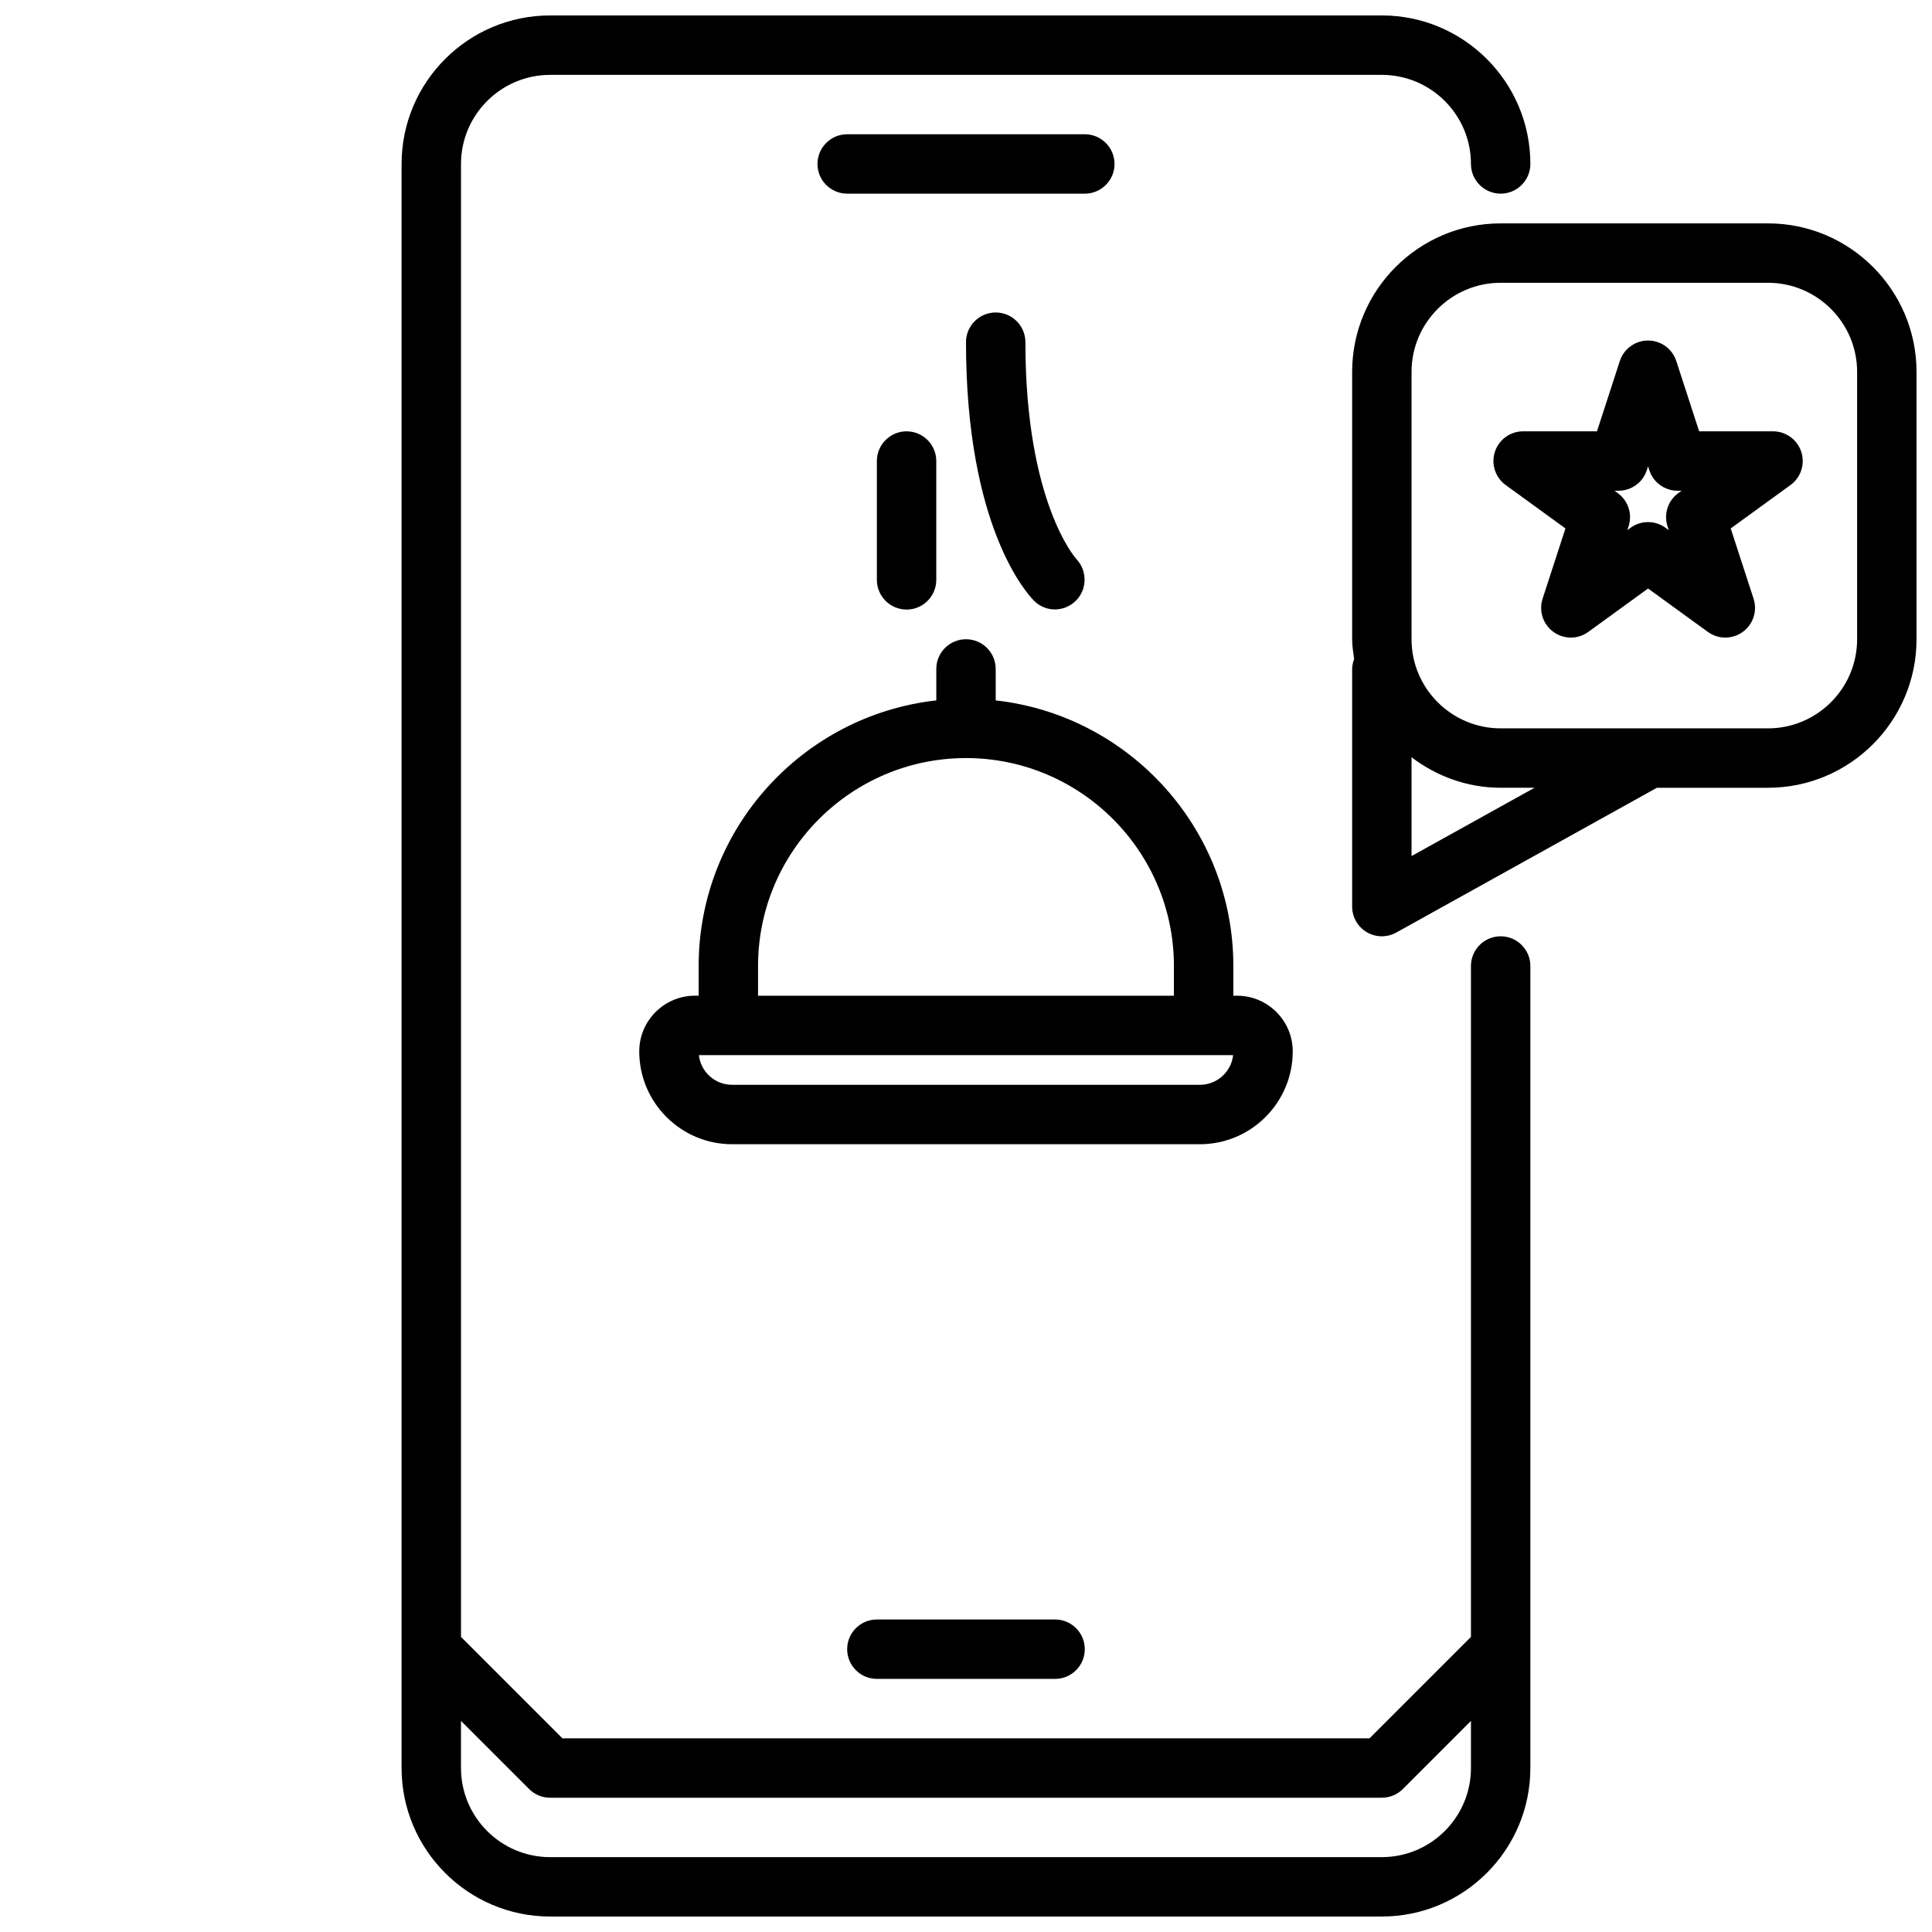
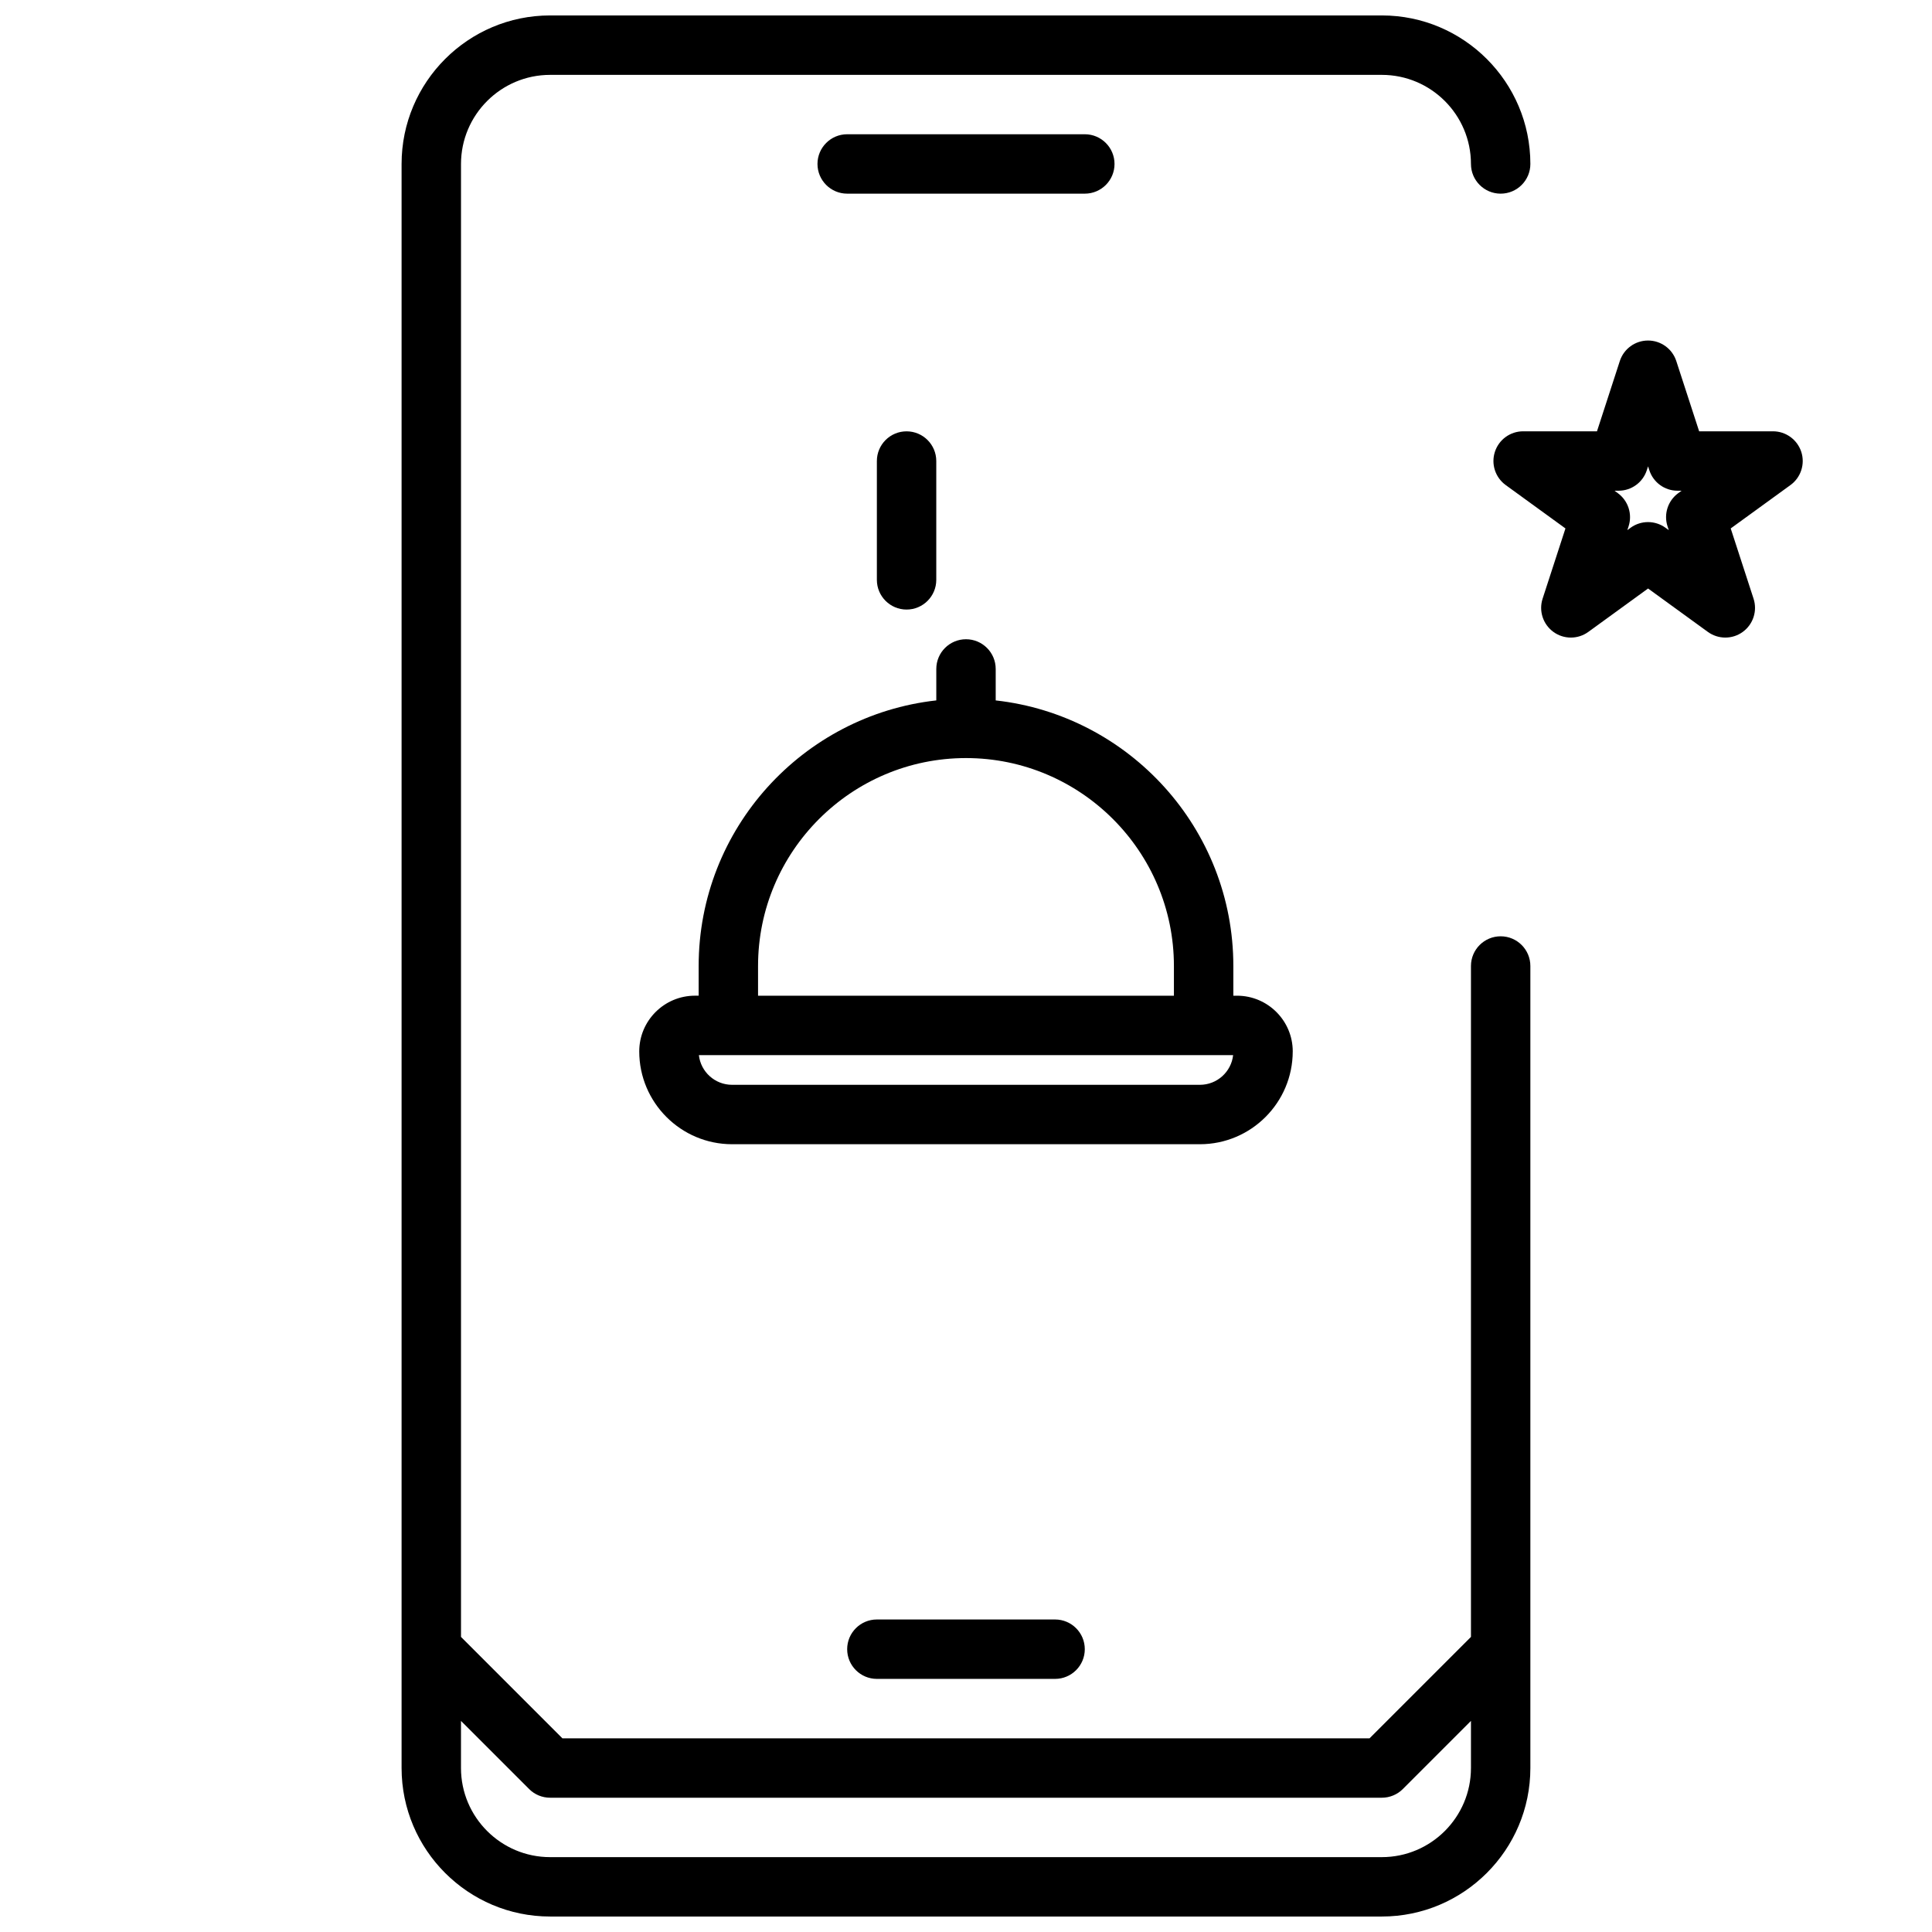
<svg xmlns="http://www.w3.org/2000/svg" width="800px" height="800px" version="1.1" viewBox="144 144 512 512">
  <defs>
    <clipPath id="b">
      <path d="m250 148.09h300v503.81h-300z" />
    </clipPath>
    <clipPath id="a">
      <path d="m502 203h149.9v190h-149.9z" />
    </clipPath>
  </defs>
  <g clip-path="url(#b)">
    <path d="m533.82 187.45c0 4.344 3.527 7.871 7.871 7.871s7.871-3.527 7.871-7.871c0-21.703-17.656-39.359-39.359-39.359h-220.42c-21.703 0-39.359 17.656-39.359 39.359v425.09c0 21.703 17.656 39.359 39.359 39.359h220.42c21.703 0 39.359-17.656 39.359-39.359v-212.54c0-4.344-3.527-7.871-7.871-7.871s-7.871 3.527-7.871 7.871v177.8l-26.875 26.875h-213.9l-26.875-26.875v-390.34c0-13.02 10.598-23.617 23.617-23.617h220.42c13.016 0 23.613 10.598 23.613 23.617zm-249.6 430.66c1.469 1.48 3.477 2.305 5.562 2.305h220.42c2.086 0 4.094-0.828 5.566-2.305l18.051-18.051v12.484c0 13.02-10.598 23.617-23.617 23.617h-220.42c-13.02 0-23.617-10.598-23.617-23.617v-12.484z" />
  </g>
  <g clip-path="url(#a)">
-     <path d="m612.54 203.2h-70.848c-21.703 0-39.359 17.656-39.359 39.359v70.848c0 1.793 0.301 3.512 0.527 5.242-0.293 0.836-0.527 1.699-0.527 2.629v62.977c0 2.785 1.48 5.367 3.883 6.785 1.227 0.727 2.609 1.086 3.988 1.086 1.316 0 2.629-0.332 3.824-0.992l69.062-38.367h29.449c21.703 0 39.359-17.656 39.359-39.359v-70.848c0-21.703-17.656-39.359-39.359-39.359zm-94.465 167.67v-26.184c6.598 5 14.723 8.078 23.617 8.078h8.98zm118.08-57.465c0 13.02-10.598 23.617-23.617 23.617h-70.848c-13.02 0-23.617-10.598-23.617-23.617v-70.848c0-13.02 10.598-23.617 23.617-23.617h70.848c13.02 0 23.617 10.598 23.617 23.617z" />
-   </g>
+     </g>
  <path d="m613.86 258.3h-19.57l-6.055-18.617c-1.055-3.242-4.078-5.441-7.484-5.441-3.41 0-6.43 2.195-7.484 5.441l-6.051 18.617h-19.57c-3.41 0-6.43 2.195-7.484 5.441-1.055 3.242 0.102 6.793 2.859 8.801l15.84 11.5-6.055 18.617c-1.055 3.242 0.102 6.793 2.859 8.801 2.754 2.008 6.496 2.008 9.258 0l15.832-11.5 15.84 11.5c1.379 1 3.008 1.504 4.629 1.504s3.25-0.496 4.629-1.504c2.762-2.008 3.914-5.559 2.859-8.801l-6.055-18.617 15.84-11.5c2.762-2.008 3.914-5.559 2.859-8.801-1.066-3.242-4.09-5.441-7.496-5.441zm-25.09 16.375c-2.762 2.008-3.914 5.559-2.859 8.801l0.332 1.016-0.867-0.629c-1.379-1-3.008-1.504-4.629-1.504s-3.25 0.496-4.629 1.504l-0.859 0.629 0.332-1.008c1.055-3.242-0.102-6.793-2.859-8.801l-0.863-0.637h1.07c3.41 0 6.43-2.195 7.484-5.441l0.332-1.016 0.332 1.016c1.047 3.246 4.07 5.441 7.481 5.441h1.07z" />
  <path d="m486.59 422.63c0-8.137-6.621-14.758-14.758-14.758h-0.984v-7.871c0-36.398-27.605-66.449-62.977-70.383v-8.34c0-4.344-3.527-7.871-7.871-7.871s-7.871 3.527-7.871 7.871v8.336c-35.367 3.938-62.977 33.984-62.977 70.383v7.871h-0.984c-8.141 0.004-14.762 6.625-14.762 14.762 0 13.566 11.035 24.602 24.602 24.602h123.98c13.562 0 24.598-11.035 24.598-24.602zm-141.7-22.629c0-30.387 24.719-55.105 55.105-55.105s55.105 24.719 55.105 55.105v7.871h-110.21zm-15.688 23.613h141.59c-0.488 4.426-4.25 7.871-8.801 7.871h-123.98c-4.551 0.004-8.312-3.445-8.801-7.871z" />
  <path d="m376.38 266.18v31.488c0 4.344 3.527 7.871 7.871 7.871s7.871-3.527 7.871-7.871v-31.488c0-4.344-3.527-7.871-7.871-7.871-4.344-0.004-7.871 3.523-7.871 7.871z" />
-   <path d="m407.87 226.81c-4.344 0-7.871 3.527-7.871 7.871 0 49.074 16.199 66.699 18.051 68.543 1.52 1.52 3.504 2.281 5.496 2.281 1.977 0 3.953-0.746 5.496-2.234 3.094-2.984 3.172-7.941 0.242-11.082-0.145-0.141-13.543-14.996-13.543-57.504 0-4.348-3.527-7.875-7.871-7.875z" />
  <path d="m439.36 187.45c0-4.344-3.527-7.871-7.871-7.871h-62.977c-4.344 0-7.871 3.527-7.871 7.871s3.527 7.871 7.871 7.871h62.977c4.344 0 7.871-3.523 7.871-7.871z" />
  <path d="m376.38 573.18c-4.344 0-7.871 3.527-7.871 7.871s3.527 7.871 7.871 7.871h47.23c4.344 0 7.871-3.527 7.871-7.871s-3.527-7.871-7.871-7.871z" />
</svg>